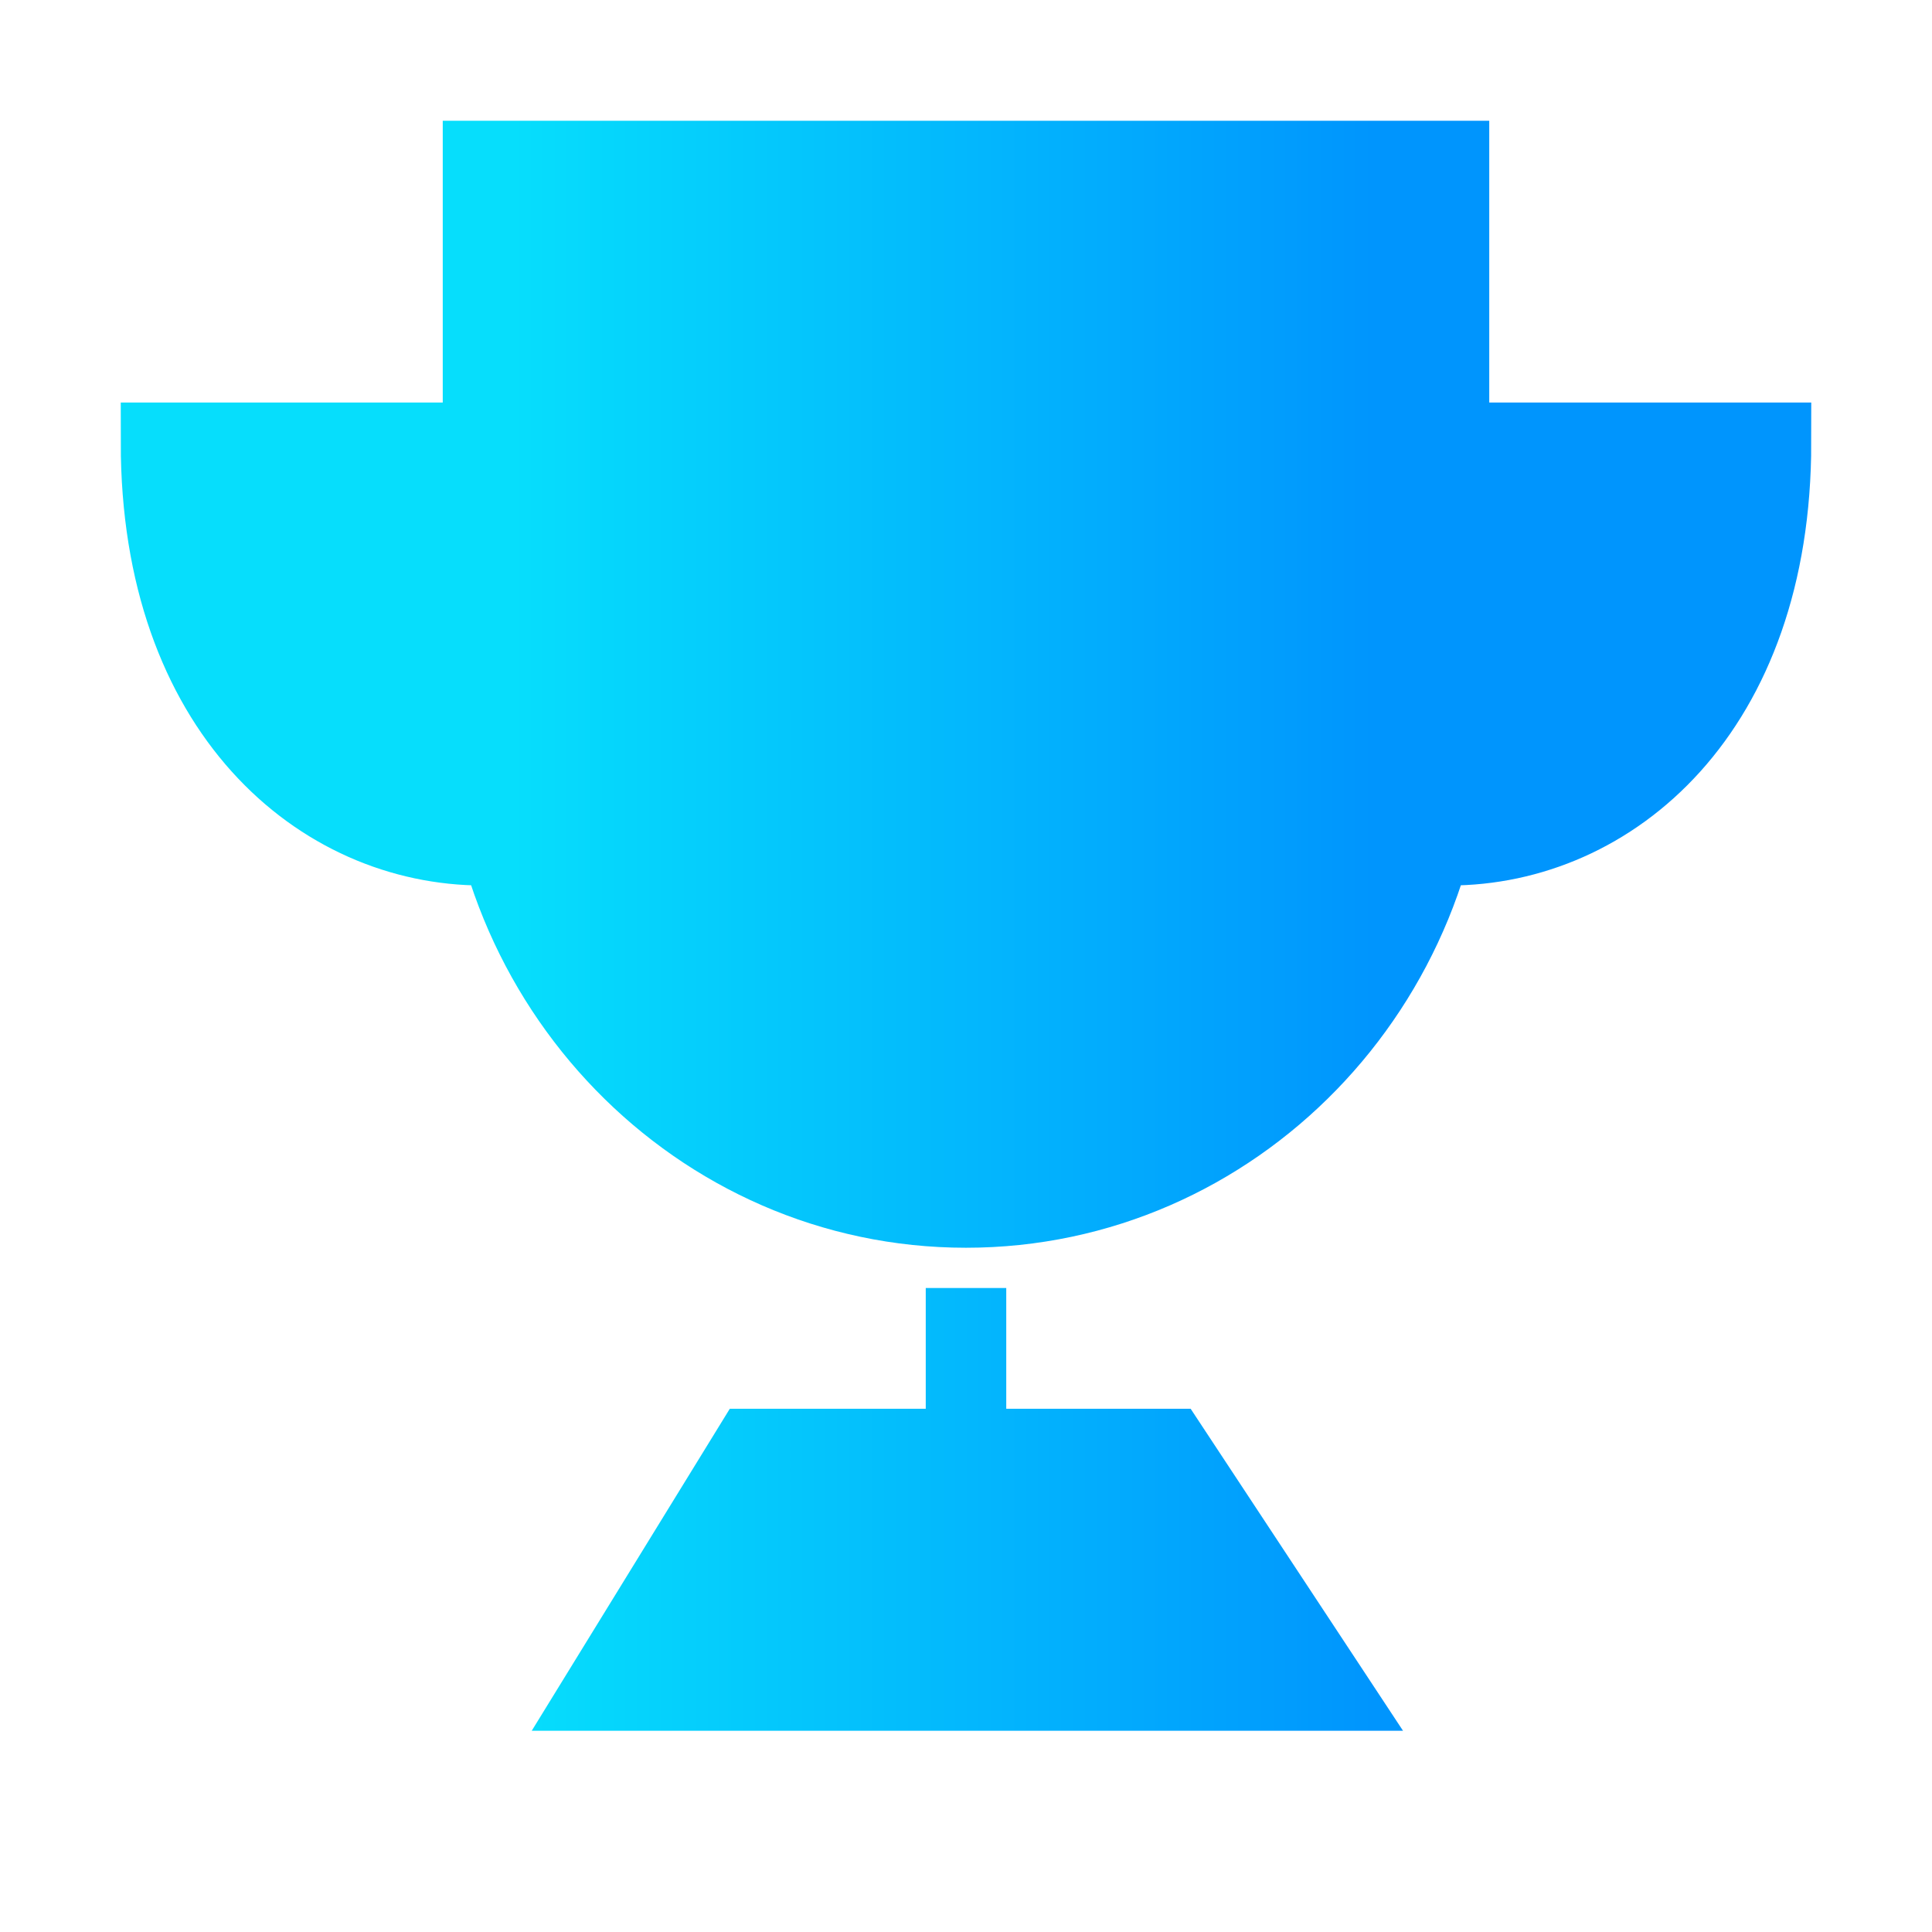
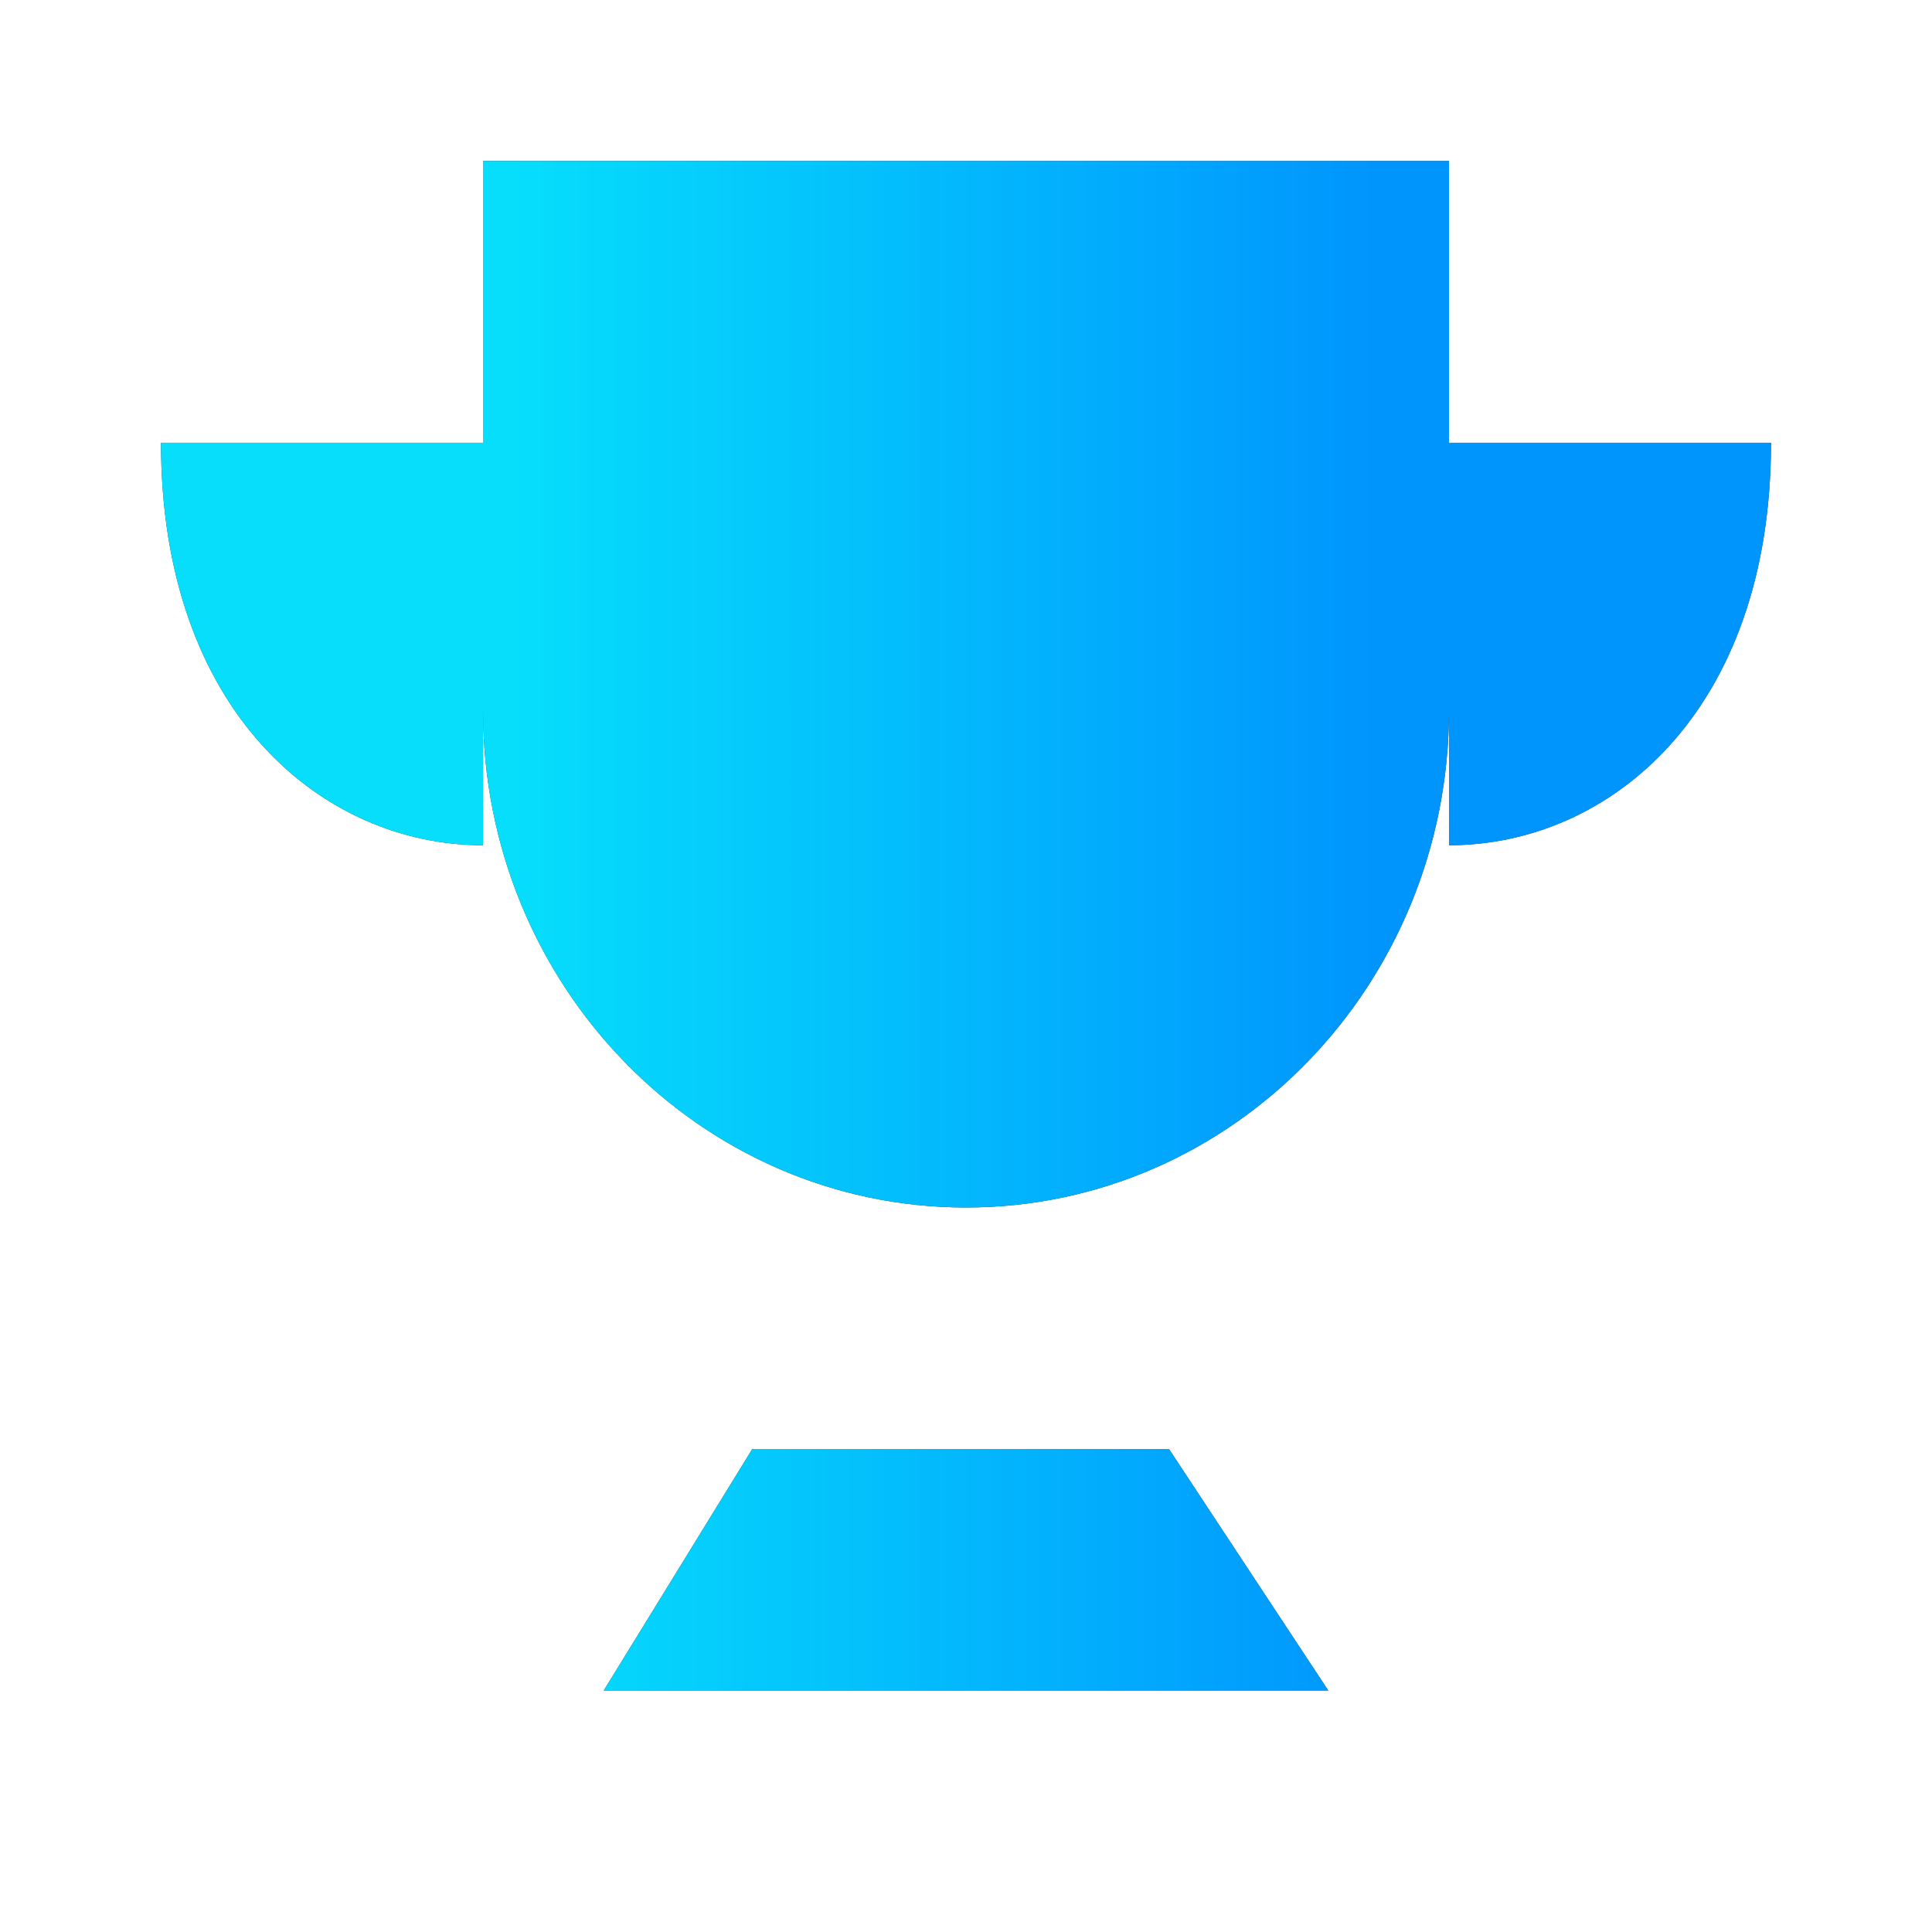
<svg xmlns="http://www.w3.org/2000/svg" width="18" height="18" viewBox="0 0 18 18" fill="none">
  <path d="M9 11.25C11.485 11.25 13.5 9.176 13.5 6.618V1.5H4.5V6.618C4.5 9.176 6.515 11.25 9 11.25Z" fill="#333333" />
  <path d="M9 11.25C11.485 11.25 13.5 9.176 13.5 6.618V1.5H4.5V6.618C4.5 9.176 6.515 11.25 9 11.25Z" fill="url(#paint0_linear_3889_685)" />
  <path fill-rule="evenodd" clip-rule="evenodd" d="M4.5 7.875V4.125H1.5C1.5 6.625 3 7.875 4.5 7.875Z" fill="#333333" />
  <path fill-rule="evenodd" clip-rule="evenodd" d="M4.5 7.875V4.125H1.5C1.5 6.625 3 7.875 4.5 7.875Z" fill="url(#paint1_linear_3889_685)" />
  <path fill-rule="evenodd" clip-rule="evenodd" d="M13.5 7.875V4.125H16.5C16.5 6.625 15 7.875 13.5 7.875Z" fill="#333333" />
  <path fill-rule="evenodd" clip-rule="evenodd" d="M13.5 7.875V4.125H16.5C16.5 6.625 15 7.875 13.5 7.875Z" fill="url(#paint2_linear_3889_685)" />
  <path d="M9 12V13.5Z" fill="#333333" />
  <path d="M9 12V13.5Z" fill="url(#paint3_linear_3889_685)" />
  <path d="M5.625 15.75L7.009 13.5H10.891L12.375 15.75H5.625Z" fill="#333333" />
  <path d="M5.625 15.75L7.009 13.5H10.891L12.375 15.75H5.625Z" fill="url(#paint4_linear_3889_685)" />
-   <path d="M9 12V13.5M9 11.25C11.485 11.25 13.5 9.176 13.5 6.618V1.5H4.5V6.618C4.5 9.176 6.515 11.25 9 11.25ZM4.5 7.875V4.125H1.5C1.5 6.625 3 7.875 4.5 7.875ZM13.5 7.875V4.125H16.5C16.5 6.625 15 7.875 13.5 7.875ZM5.625 15.75L7.009 13.5H10.891L12.375 15.75H5.625Z" stroke="url(#paint5_linear_3889_685)" stroke-width="0.75" />
  <defs>
    <linearGradient id="paint0_linear_3889_685" x1="12.797" y1="14.836" x2="4.781" y2="14.836" gradientUnits="userSpaceOnUse">
      <stop stop-color="#0095FD" />
      <stop offset="1" stop-color="#06DEFC" />
    </linearGradient>
    <linearGradient id="paint1_linear_3889_685" x1="12.797" y1="14.836" x2="4.781" y2="14.836" gradientUnits="userSpaceOnUse">
      <stop stop-color="#0095FD" />
      <stop offset="1" stop-color="#06DEFC" />
    </linearGradient>
    <linearGradient id="paint2_linear_3889_685" x1="12.797" y1="14.836" x2="4.781" y2="14.836" gradientUnits="userSpaceOnUse">
      <stop stop-color="#0095FD" />
      <stop offset="1" stop-color="#06DEFC" />
    </linearGradient>
    <linearGradient id="paint3_linear_3889_685" x1="12.797" y1="14.836" x2="4.781" y2="14.836" gradientUnits="userSpaceOnUse">
      <stop stop-color="#0095FD" />
      <stop offset="1" stop-color="#06DEFC" />
    </linearGradient>
    <linearGradient id="paint4_linear_3889_685" x1="12.797" y1="14.836" x2="4.781" y2="14.836" gradientUnits="userSpaceOnUse">
      <stop stop-color="#0095FD" />
      <stop offset="1" stop-color="#06DEFC" />
    </linearGradient>
    <linearGradient id="paint5_linear_3889_685" x1="12.797" y1="14.836" x2="4.781" y2="14.836" gradientUnits="userSpaceOnUse">
      <stop stop-color="#0095FD" />
      <stop offset="1" stop-color="#06DEFC" />
    </linearGradient>
  </defs>
</svg>